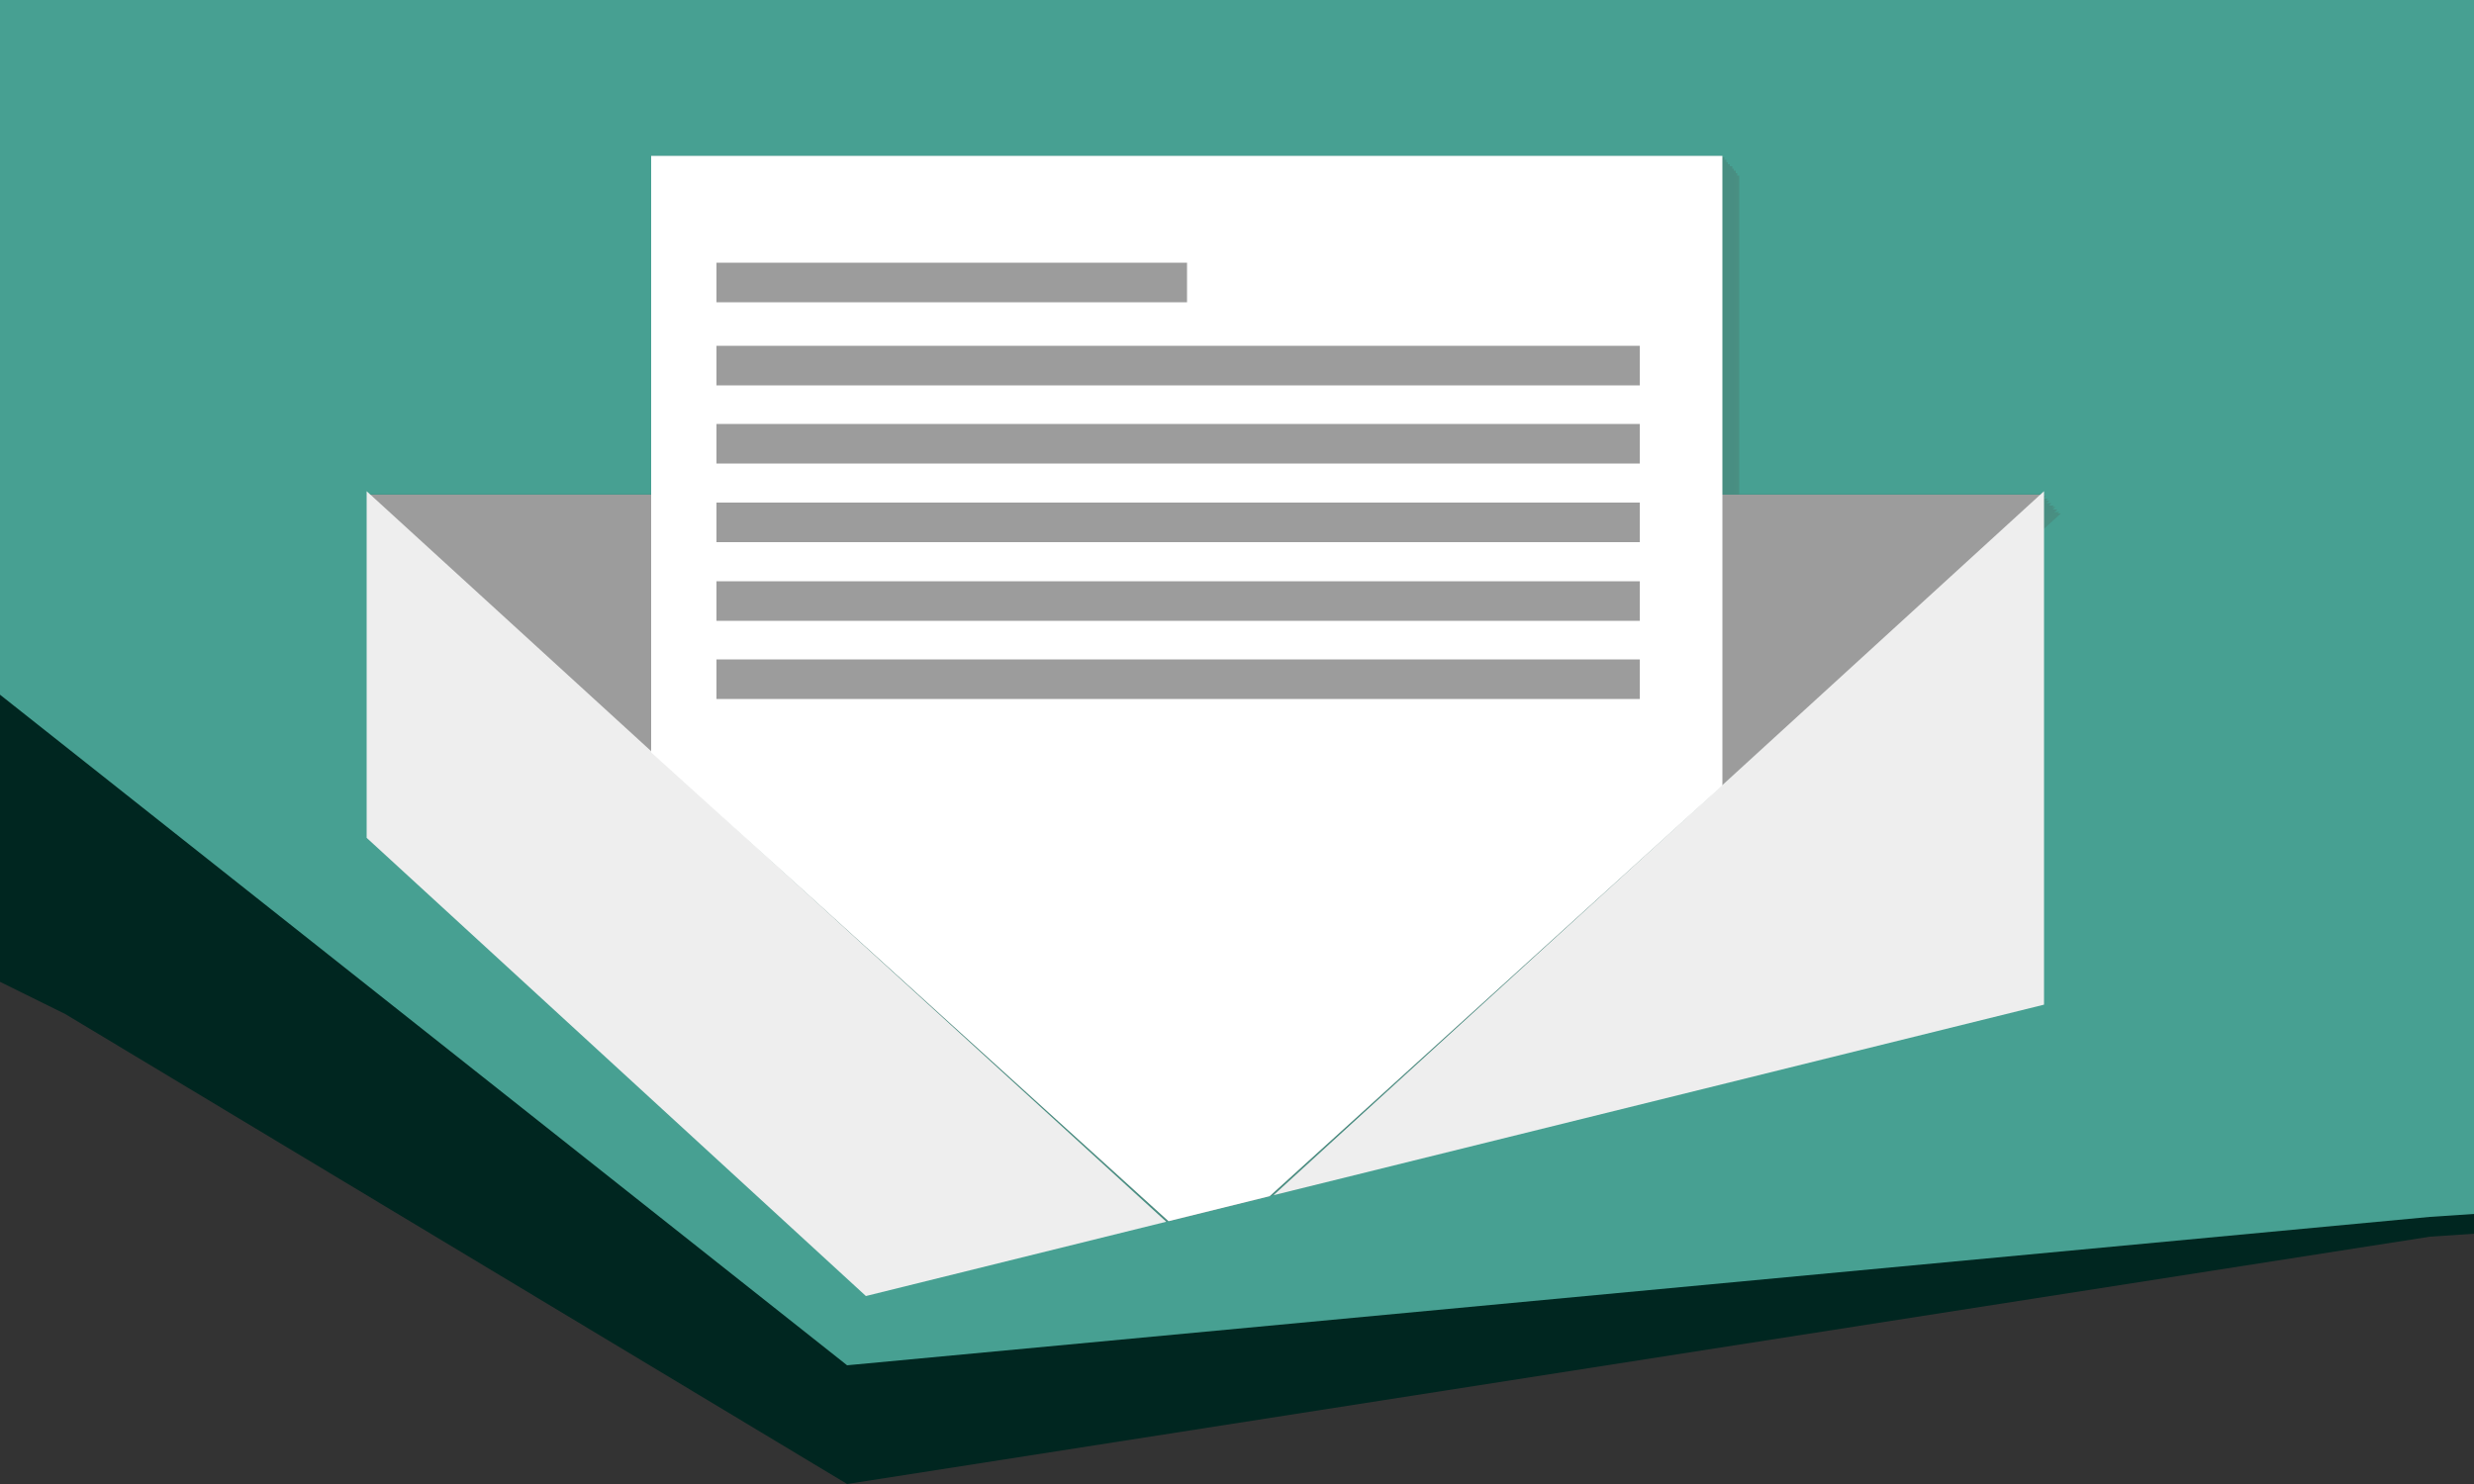
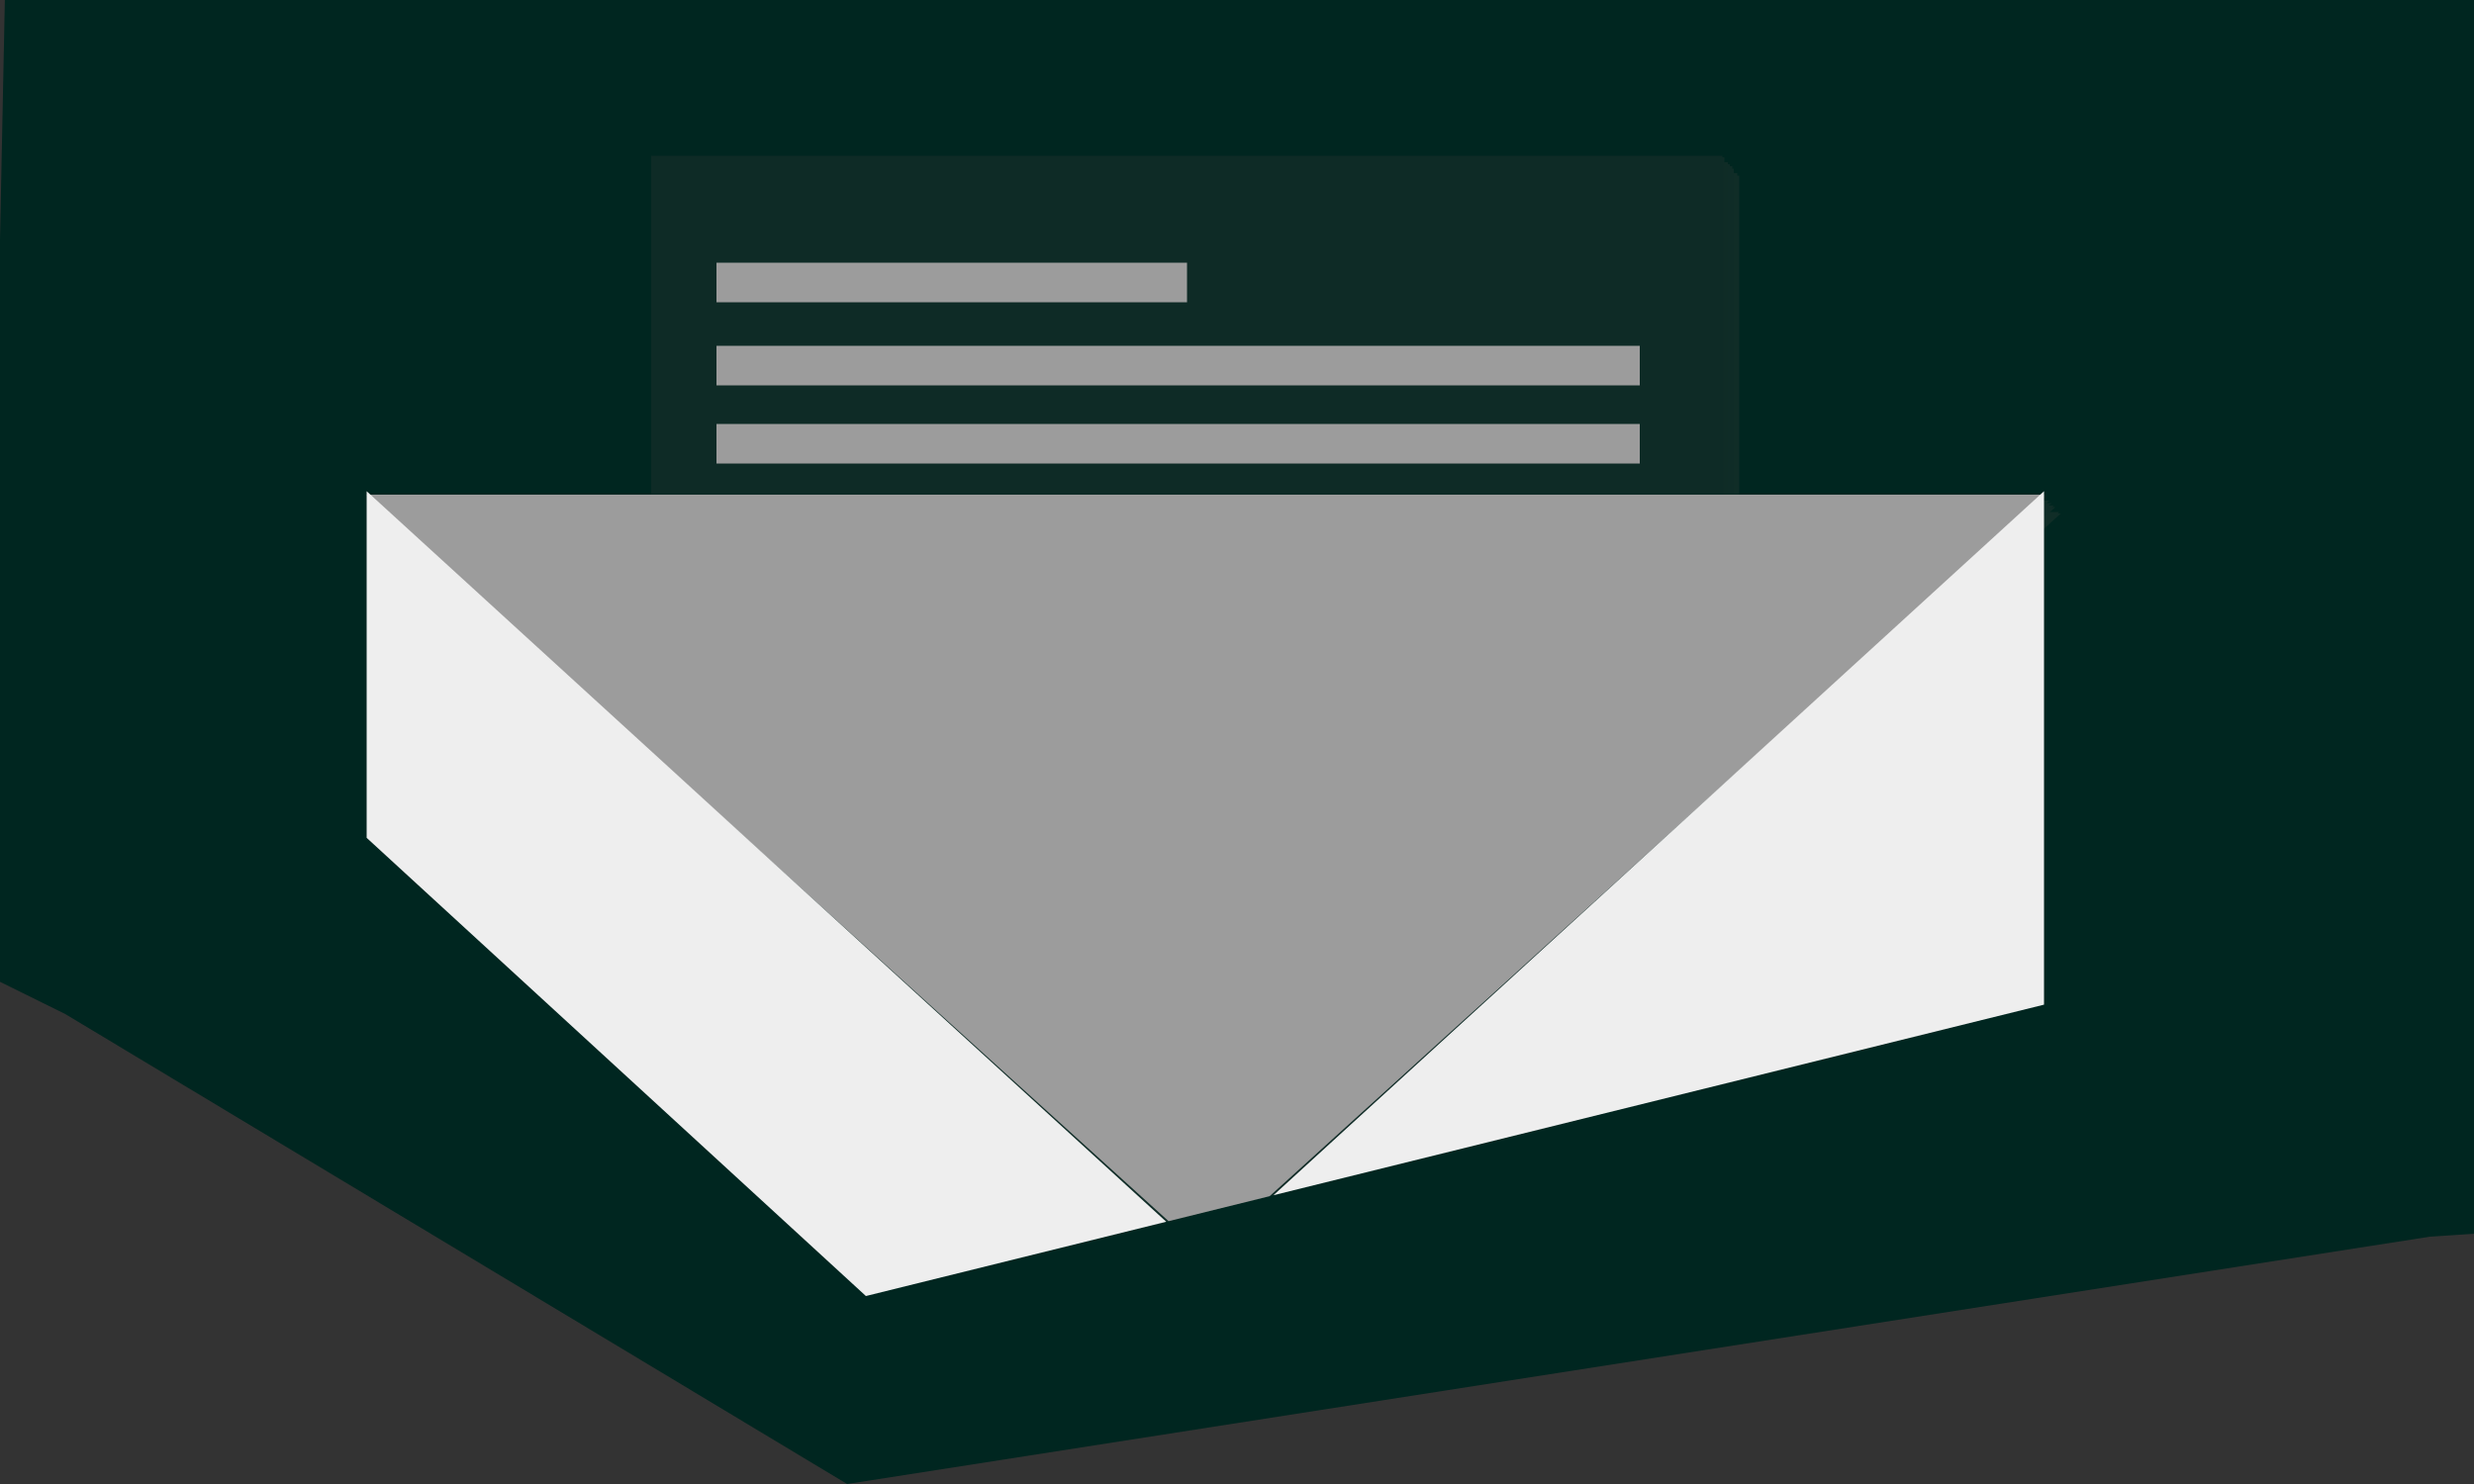
<svg xmlns="http://www.w3.org/2000/svg" xmlns:xlink="http://www.w3.org/1999/xlink" version="1.1" id="Layer_1" x="0px" y="0px" viewBox="0 0 500 300" style="enable-background:new 0 0 500 300;" xml:space="preserve">
  <rect x="0" y="0" width="500" height="300" fill="#333333" stroke="none" />
  <style type="text/css">
	.st0{fill:#002620;}
	.st1{fill:#47a092;}
	.st2{clip-path:url(#SVGID_2_);}
	.st3{opacity:0.2;}
	.st4{fill:#4F4A43;}
	.st5{fill:#4F4942;}
	.st6{fill:#4E4841;}
	.st7{fill:#4D4740;}
	.st8{fill:#4C463F;}
	.st9{fill:#4B453F;}
	.st10{fill:#4A453E;}
	.st11{fill:#4A443D;}
	.st12{fill:#49433C;}
	.st13{fill:#48423B;}
	.st14{fill:#9c9c9c;}
	.st15{fill:#EEEEEE;}
	.st16{fill:#FFFFFF;}
</style>
  <polygon class="st0" points="13.2,205 171.2,300 491.1,250 506,249 506,-6 1.1,-6 -3,197 " />
-   <polygon class="st1" points="-24.8,120.8 171.2,276 491.1,246 506,245 506,-30 1.1,-30 -52.7,110.7 " />
  <title>1</title>
  <title>1</title>
  <g>
    <g>
      <g>
        <g>
          <g>
            <defs>
              <polygon id="SVGID_1_" points="-15.3,87.3 -3.1,-105.9 258.3,17 500,-105.9 500,181.6 175,262       " />
            </defs>
            <clipPath id="SVGID_2_">
              <use xlink:href="#SVGID_1_" style="overflow:visible;" />
            </clipPath>
            <g id="OBJECTS" class="st2">
              <g class="st3">
                <polygon class="st4" points="135,156 247,257.5 351.5,162.8 416.5,103.8 351.5,103.8 351.5,35.5 135,35.5 135,103.8          77.5,103.8        " />
                <polygon class="st5" points="134.6,155.6 246.6,257.1 351.1,162.3 416.2,103.5 351.1,103.5 351.1,35 134.6,35 134.6,103.5          77.1,103.5        " />
-                 <polygon class="st6" points="134.3,155.1 246.3,256.6 350.8,162 415.8,103 350.8,103 350.8,34.5 134.3,34.5 134.3,103          76.7,103        " />
                <polygon class="st7" points="133.9,154.7 245.9,256.2 350.4,161.5 415.4,102.5 350.4,102.5 350.4,34.1 133.9,34.1          133.9,102.5 76.4,102.5        " />
                <polygon class="st8" points="133.5,154.2 245.5,255.7 350.1,161 415.1,102.2 350.1,102.2 350.1,33.6 133.5,33.6 133.5,102.2          76,102.2        " />
                <polygon class="st9" points="133,153.8 245.2,255.2 349.6,160.6 414.6,101.7 349.6,101.7 349.6,33.2 133,33.2 133,101.7          75.7,101.7        " />
                <polygon class="st10" points="132.7,153.4 244.8,254.9 349.2,160.2 414.2,101.2 349.2,101.2 349.2,32.8 132.7,32.8          132.7,101.2 75.3,101.2        " />
-                 <polygon class="st11" points="132.3,152.9 244.3,254.4 348.9,159.7 413.9,100.8 348.9,100.8 348.9,32.3 132.3,32.3          132.3,100.8 74.9,100.8        " />
                <polygon class="st12" points="132,152.4 244,253.9 348.5,159.3 413.5,100.3 348.5,100.3 348.5,31.8 132,31.8 132,100.3          74.6,100.3        " />
                <polygon class="st13" points="131.6,152.1 243.6,253.6 348.1,158.8 413.1,99.9 348.1,99.9 348.1,31.5 131.6,31.5 131.6,99.9          74.1,99.9        " />
              </g>
              <polygon class="st14" points="413.1,100 348.1,158.8 243.6,253.6 131.6,152.1 74.1,100       " />
              <polygon class="st15" points="413.1,99.3 413.1,304.4 74.1,304.4 74.1,99.3 243.6,254.2       " />
-               <polygon class="st16" points="348.1,31.5 348.1,158.8 243.6,253.6 131.6,152.1 131.6,31.5       " />
-               <rect x="74.1" y="276.9" class="st16" width="339.1" height="9.5" />
              <rect x="144.8" y="53.1" class="st14" width="95.1" height="8" />
              <rect x="144.8" y="69.9" class="st14" width="186.6" height="8" />
              <rect x="144.8" y="85.7" class="st14" width="186.6" height="8" />
              <rect x="144.8" y="101.6" class="st14" width="186.6" height="8" />
              <rect x="144.8" y="117.5" class="st14" width="186.6" height="8" />
              <rect x="144.8" y="133.3" class="st14" width="186.6" height="8" />
            </g>
          </g>
        </g>
      </g>
    </g>
  </g>
</svg>